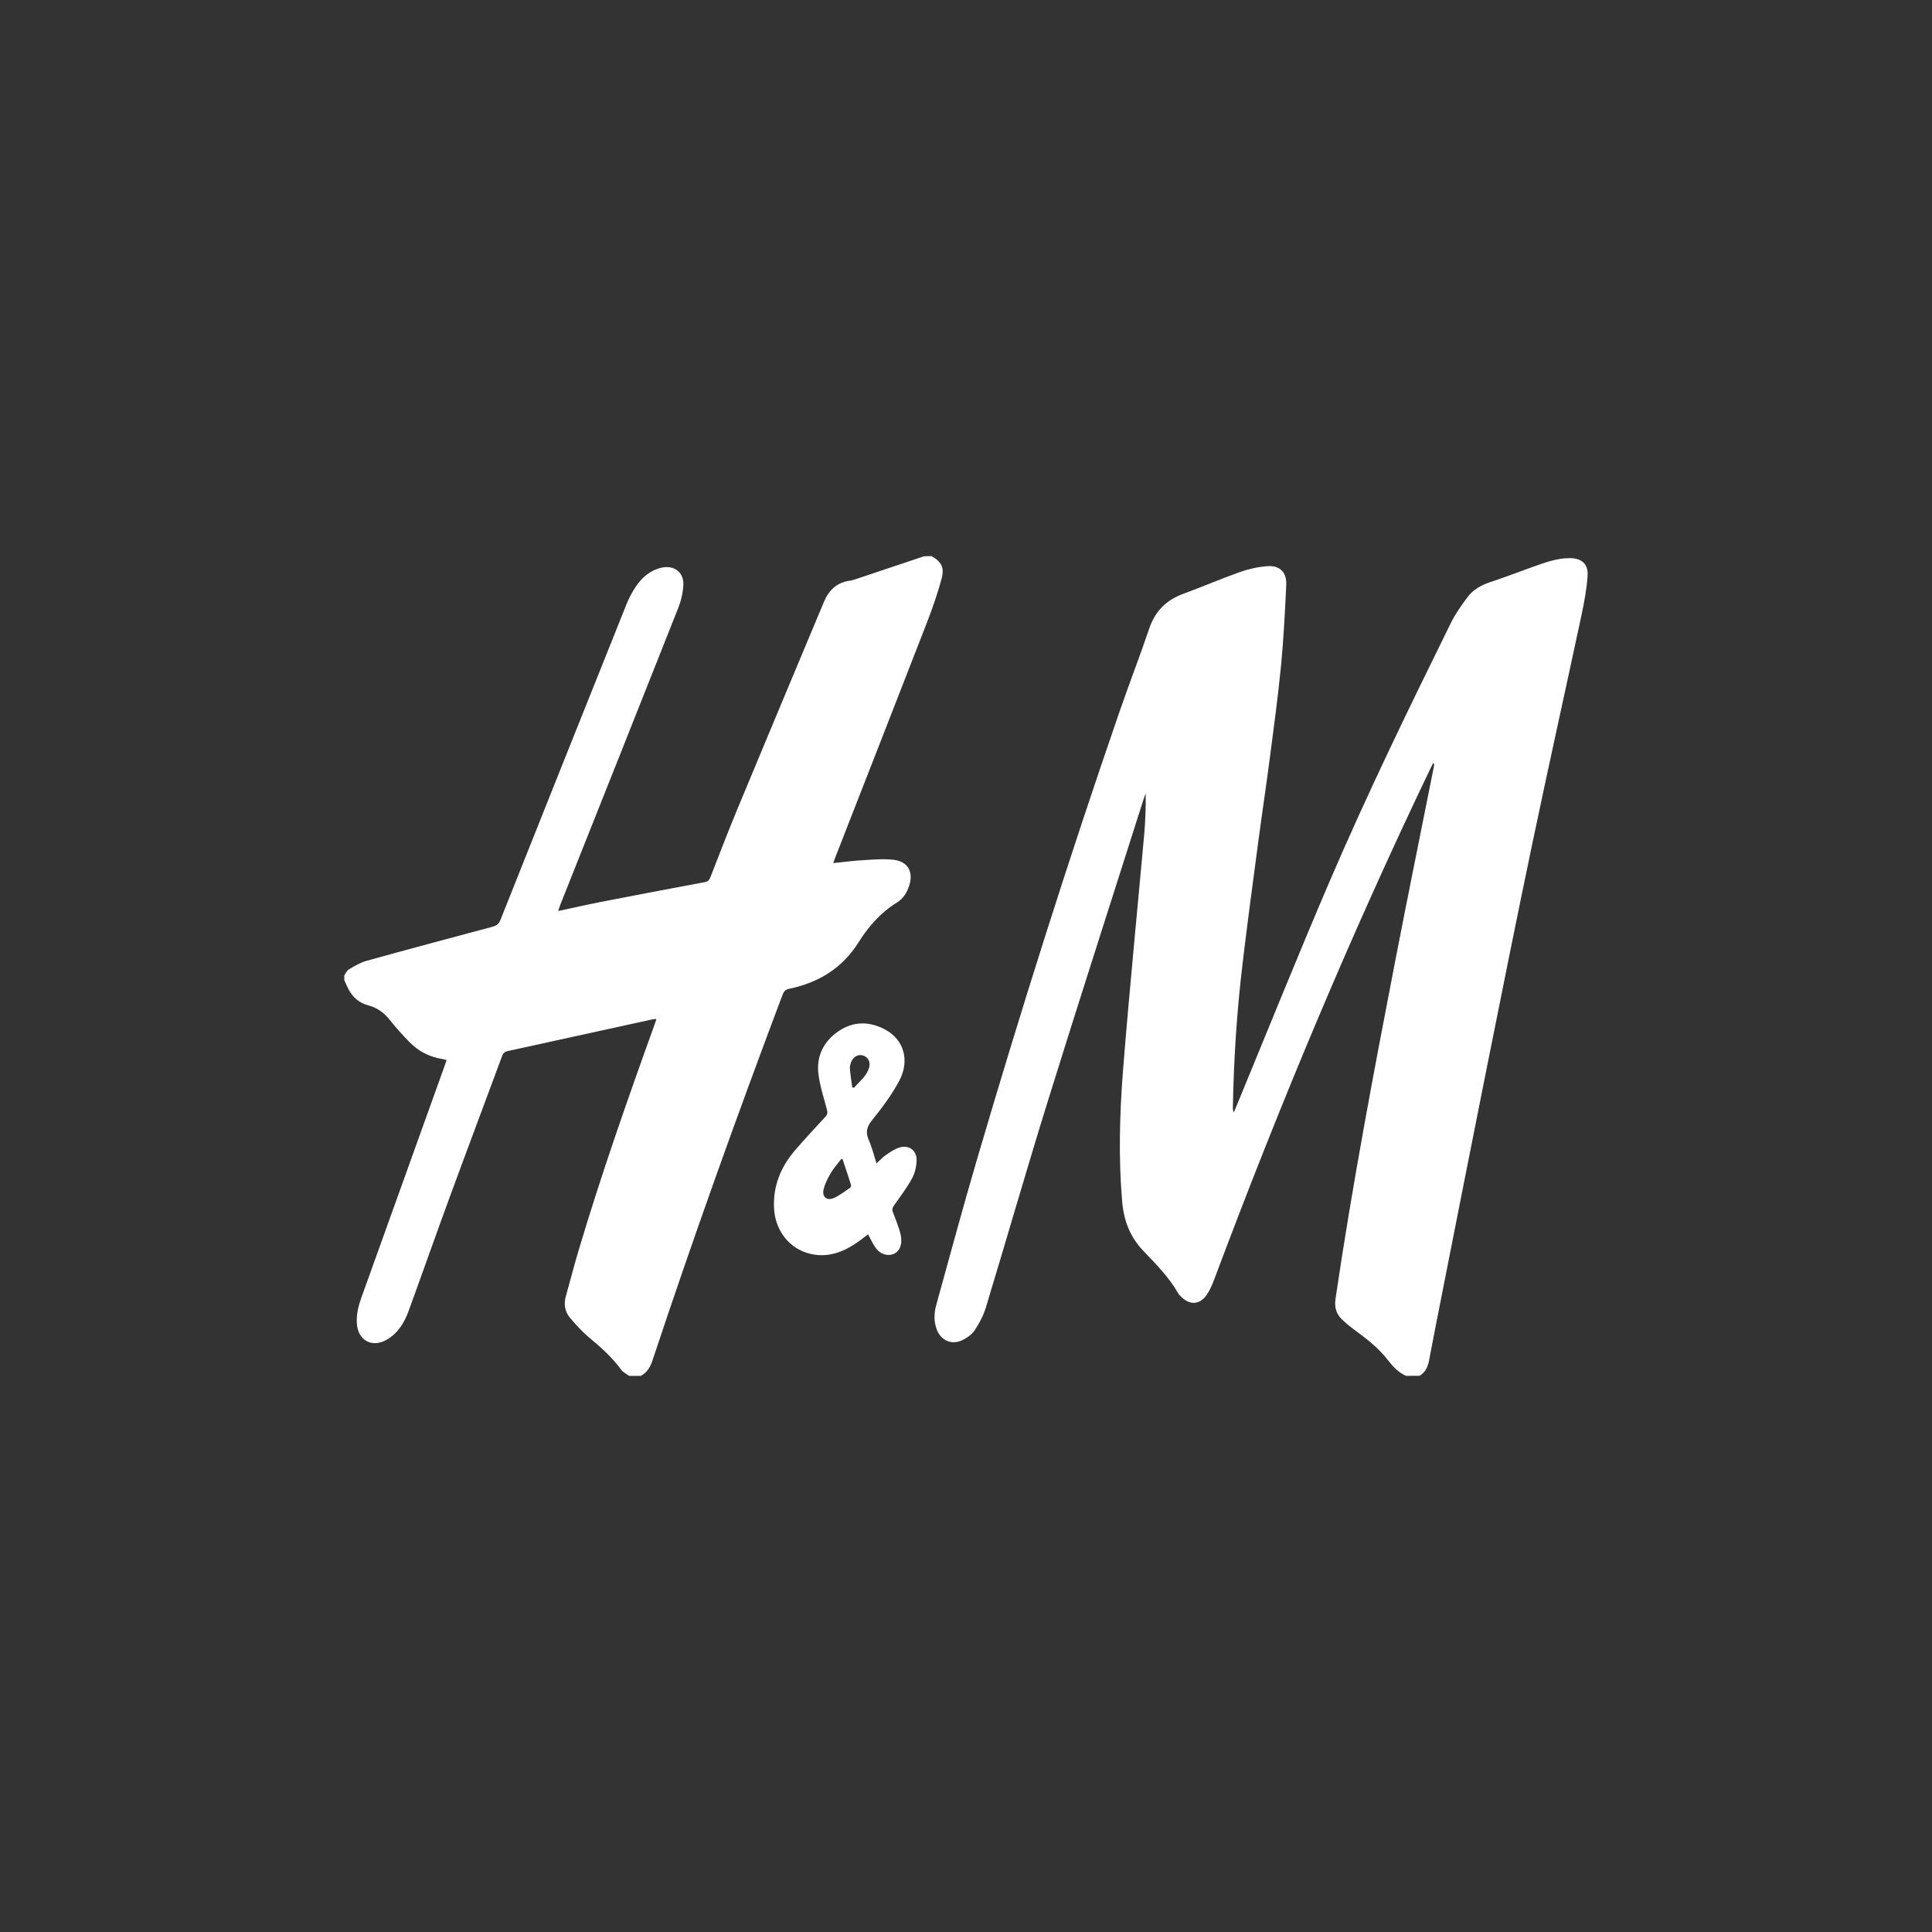
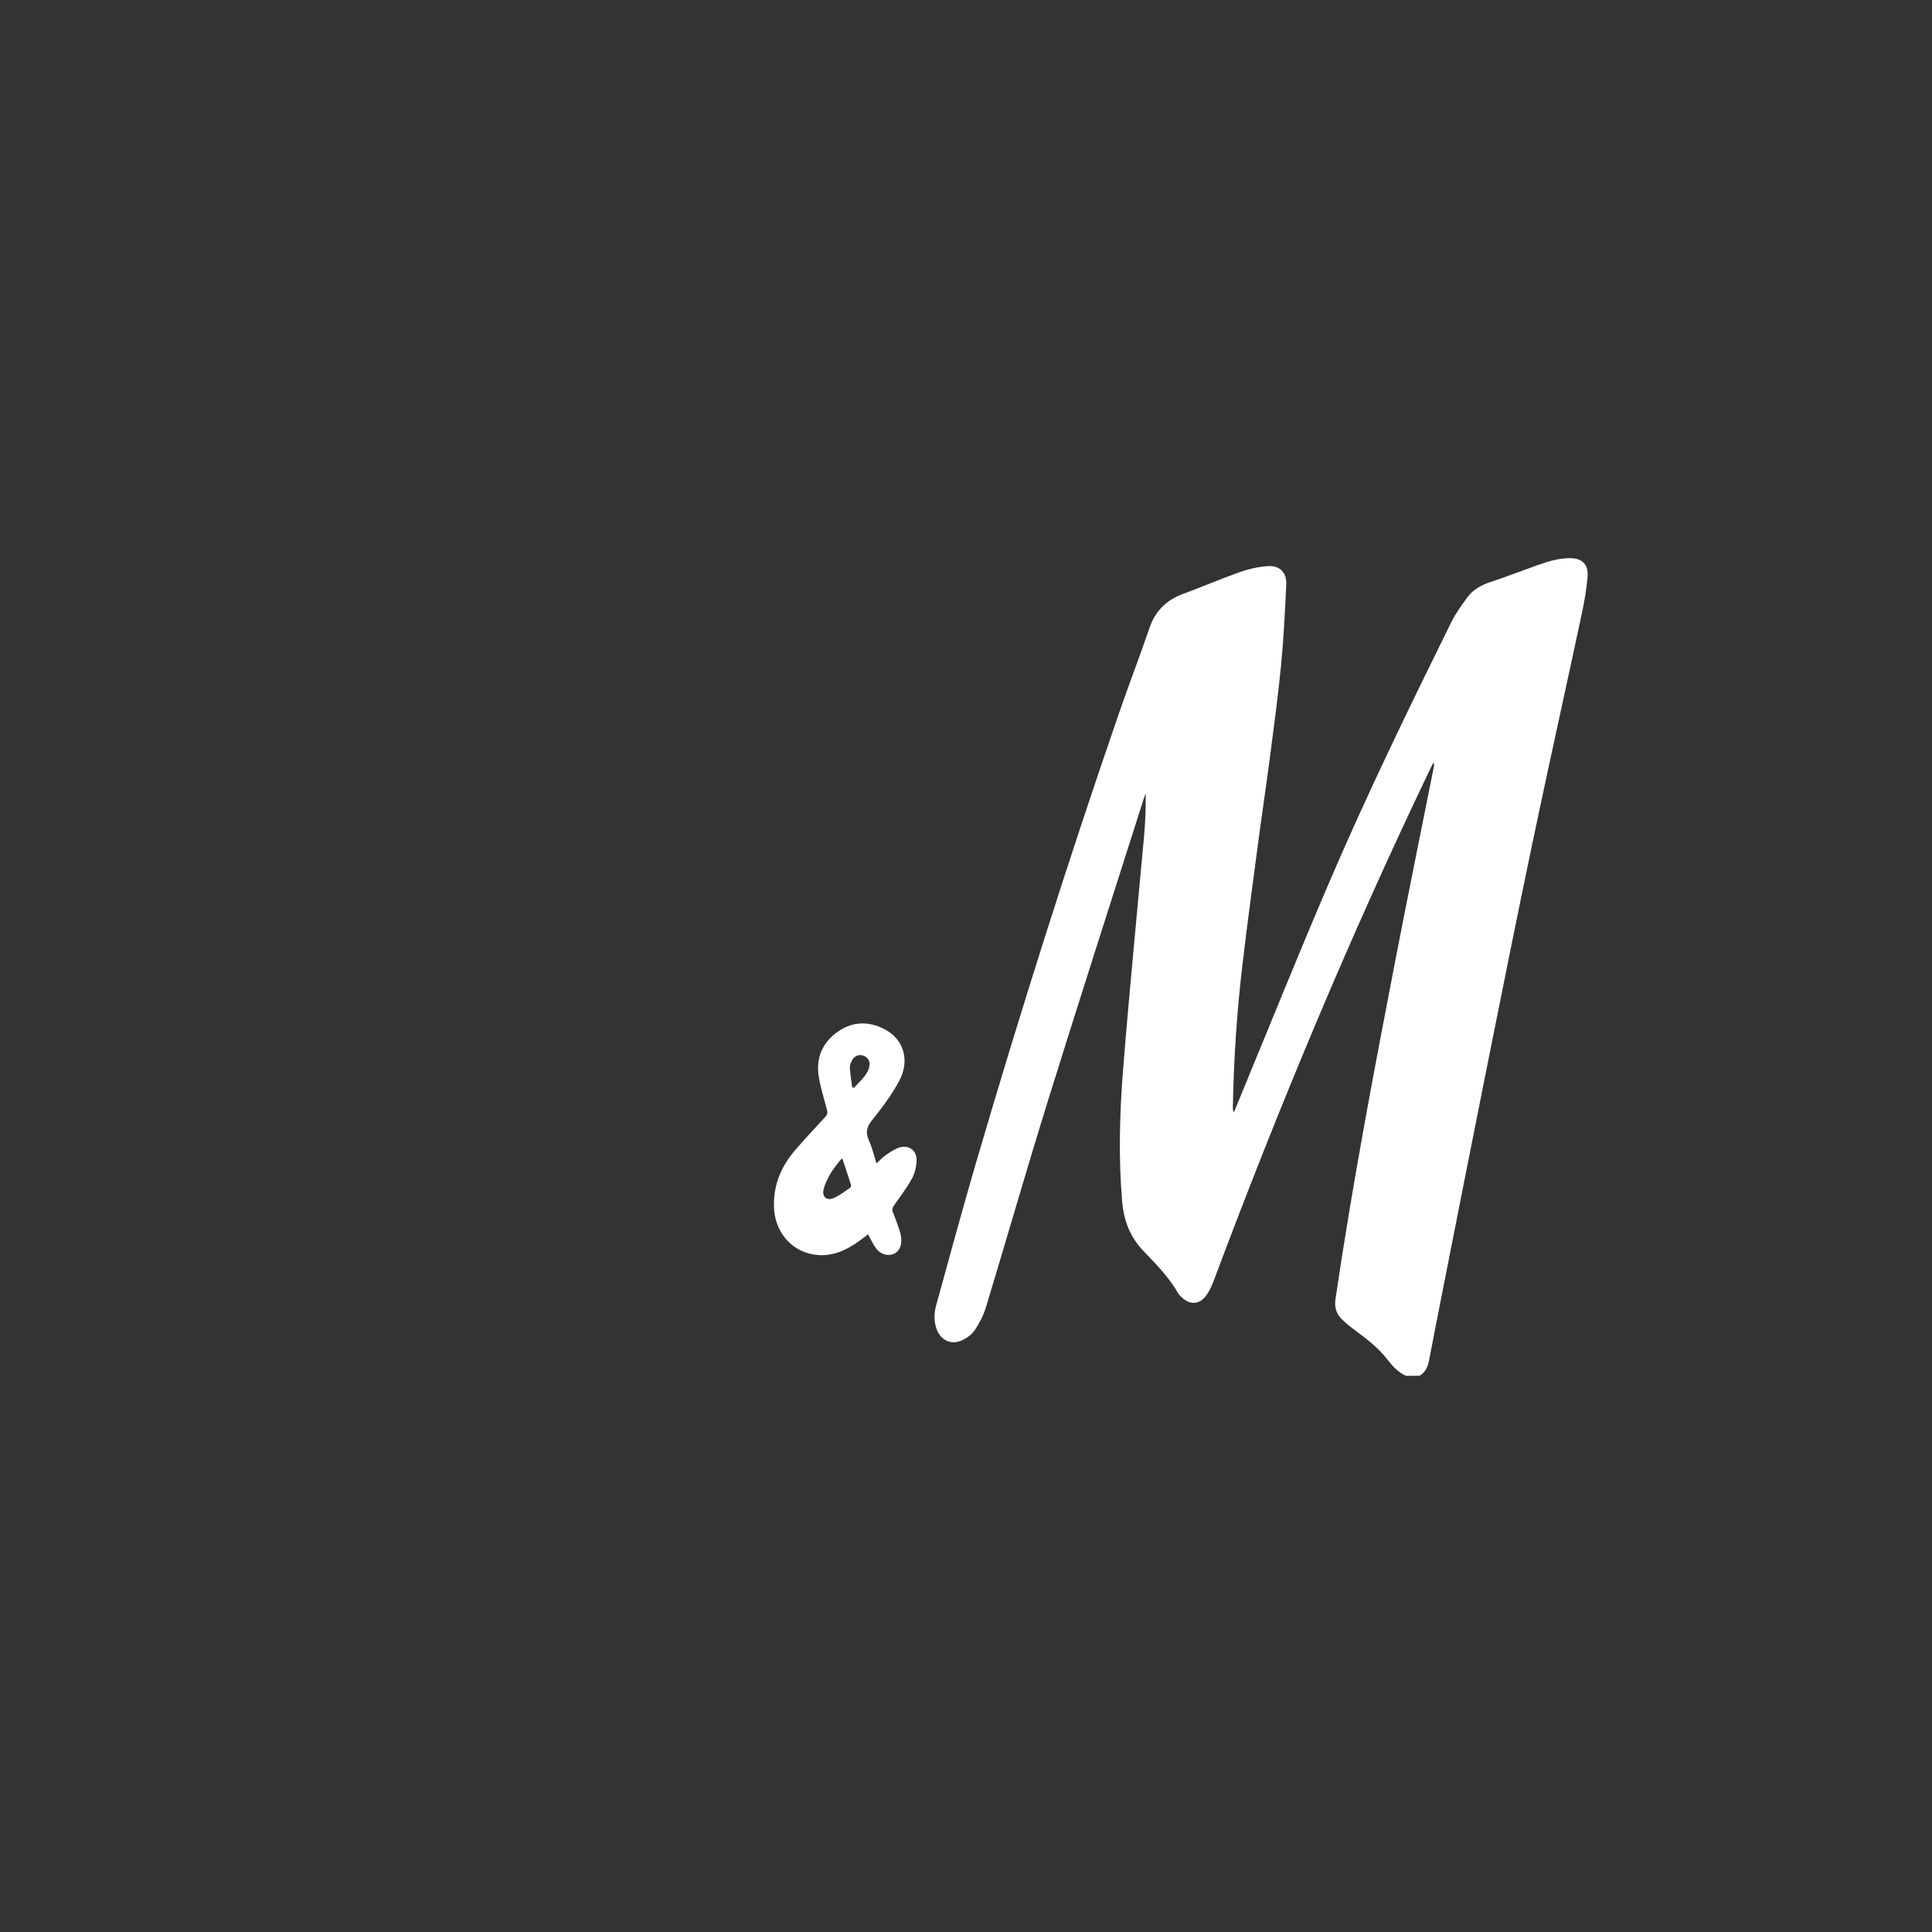
<svg xmlns="http://www.w3.org/2000/svg" id="Layer_1" x="0px" y="0px" viewBox="0 0 399.6 399.6" style="enable-background:new 0 0 399.6 399.6;" xml:space="preserve">
  <rect x="0" y="0" width="399.6" height="399.6" fill="#333333" stroke="none" />
  <style type="text/css">	.st0{fill:#FFFFFF;}</style>
  <g id="EB0Qoo.tif">
    <g>
      <path class="st0" d="M290.82,284.57c-1.61-0.7-2.73-1.93-3.79-3.3c-1.96-2.54-4.51-4.47-7.08-6.36c-0.86-0.63-1.69-1.33-2.45-2.08    c-1.16-1.13-1.51-2.55-1.28-4.15c3.46-23.45,7.87-46.73,12.37-69.99c2.59-13.4,5.33-26.78,7.99-40.17    c0.05-0.24,0.05-0.49-0.1-0.79c-0.18,0.34-0.36,0.68-0.53,1.03c-16.59,34.57-31.34,69.91-44.79,105.81    c-0.42,1.12-0.9,2.25-1.57,3.23c-1.42,2.08-3.47,2.21-5.27,0.43c-0.24-0.23-0.49-0.48-0.65-0.76c-1.9-3.33-4.58-6.02-7.19-8.75    c-2.75-2.86-4.04-6.27-4.38-10.2c-0.77-8.98-0.53-17.95,0.16-26.91c0.68-8.75,1.5-17.49,2.29-26.22    c0.68-7.57,1.43-15.14,2.1-22.71c0.25-2.83,0.36-5.68,0.31-8.57c-0.15,0.42-0.32,0.83-0.45,1.25    c-6.57,20.69-13.24,41.35-19.69,62.08c-4.45,14.31-8.58,28.72-12.93,43.06c-0.5,1.63-1.34,3.21-2.29,4.64    c-0.58,0.87-1.58,1.57-2.54,2.04c-2.25,1.09-4.49,0.07-5.34-2.29c-0.59-1.63-0.53-3.31-0.08-4.95c2.75-9.93,5.43-19.88,8.33-29.77    c9.14-31.17,18.94-62.14,29.54-92.85c2.01-5.82,4.24-11.56,6.22-17.39c1.22-3.59,3.55-5.85,7.06-7.13    c3.89-1.42,7.7-3.08,11.6-4.46c1.84-0.65,3.81-1.1,5.75-1.24c2.57-0.19,4.02,1.28,3.9,3.85c-0.26,5.58-0.54,11.17-1.08,16.74    c-0.62,6.36-1.48,12.7-2.31,19.04c-0.77,5.91-1.66,11.8-2.44,17.71c-1.11,8.33-2.23,16.66-3.22,25    c-1.17,9.82-1.81,19.68-1.99,29.57c-0.01,0.33,0,0.67,0.2,1.08c0.15-0.36,0.3-0.73,0.45-1.09c6.43-15.55,12.7-31.17,19.33-46.63    c7.79-18.15,16.43-35.91,25.16-53.62c0.91-1.84,2.15-3.55,3.37-5.21c1.18-1.6,2.87-2.53,4.78-3.16c2.89-0.95,5.72-2.05,8.58-3.07    c2.52-0.9,5.04-1.86,7.77-1.87c2.48-0.01,3.9,1.21,3.73,3.67c-0.19,2.72-0.69,5.43-1.26,8.11c-3.36,15.71-6.85,31.38-10.14,47.1    c-3.29,15.72-6.44,31.47-9.59,47.22c-3.02,15.06-5.97,30.13-8.95,45.2c-0.97,4.89-1.93,9.78-2.86,14.68    c-0.25,1.31-0.77,2.41-1.93,3.13C292.69,284.57,291.76,284.57,290.82,284.57z" />
-       <path class="st0" d="M192.68,115.03c2.03,1.16,2.71,2.35,2.06,4.71c-0.83,3.05-1.87,6.07-3.02,9.02    c-6.25,16.12-12.57,32.22-18.86,48.33c-0.17,0.42-0.32,0.85-0.53,1.42c2.19-0.22,4.21-0.49,6.24-0.6c2.1-0.12,4.23-0.32,6.29-0.07    c2.94,0.35,4.1,2.51,3.19,5.35c-0.46,1.44-1.22,2.66-2.55,3.49c-3.32,2.06-5.87,4.93-7.9,8.18c-3.39,5.42-8.3,8.39-14.41,9.66    c-0.77,0.16-1.08,0.56-1.34,1.25c-9.44,25.04-18.47,50.23-26.9,75.63c-0.45,1.36-1.12,2.49-2.42,3.18c-0.8,0-1.61,0-2.41,0    c-0.55-0.42-1.25-0.74-1.64-1.28c-1.89-2.61-4.28-4.69-6.72-6.74c-1.4-1.18-2.64-2.56-3.83-3.95c-1.11-1.3-1.36-2.86-0.89-4.53    c0.88-3.09,1.67-6.2,2.58-9.28c4.72-15.85,10.19-31.44,15.8-46.98c0.12-0.32,0.21-0.65,0.34-1.06c-0.34,0.03-0.54,0.02-0.73,0.06    c-10,2.19-20,4.39-30,6.57c-0.63,0.14-0.95,0.42-1.18,1.03c-3.57,9.66-7.21,19.31-10.76,28.98c-2.91,7.91-5.7,15.87-8.59,23.79    c-0.89,2.43-2.22,4.6-4.56,5.93c-3.03,1.71-5.9,0.11-6.13-3.36c-0.12-1.85,0.3-3.59,0.91-5.3c5.77-16.06,11.54-32.11,17.3-48.17    c0.12-0.33,0.22-0.67,0.34-1.04c-0.33-0.08-0.55-0.16-0.77-0.19c-2.67-0.41-4.98-1.57-6.86-3.48c-1.48-1.5-2.88-3.09-4.2-4.73    c-1.16-1.45-2.55-2.43-4.33-2.9c-1.89-0.5-3.26-1.66-4.14-3.39c-0.3-0.59-0.57-1.2-0.85-1.81c0-0.34,0-0.67,0-1.01    c0.31-0.43,0.54-1,0.96-1.25c1.15-0.66,2.32-1.39,3.58-1.74c8.67-2.41,17.36-4.73,26.05-7.05c0.83-0.22,1.34-0.52,1.7-1.41    c8.65-21.76,17.34-43.5,26.05-65.24c0.51-1.26,1.14-2.5,1.9-3.64c1.29-1.94,2.99-3.44,5.35-3.99c2.59-0.6,4.67,0.92,4.54,3.58    c-0.08,1.6-0.47,3.25-1.06,4.75c-8.1,20.47-16.25,40.91-24.39,61.37c-0.15,0.39-0.27,0.79-0.45,1.31    c2.99-0.64,5.82-1.29,8.67-1.85c7.22-1.41,14.46-2.78,21.69-4.13c0.62-0.12,0.89-0.41,1.11-0.96c1.84-4.7,3.64-9.42,5.58-14.09    c5.95-14.34,11.96-28.65,17.95-42.97c1-2.39,2.68-3.97,5.34-4.33c0.46-0.06,0.91-0.21,1.36-0.36c4.66-1.56,9.31-3.12,13.96-4.68    C191.61,115.03,192.14,115.03,192.68,115.03z" />
      <path class="st0" d="M181.29,240.63c0.72-0.65,1.26-1.27,1.91-1.71c0.9-0.61,1.83-1.28,2.85-1.58c1.94-0.59,3.58,0.61,3.53,2.64    c-0.03,1.26-0.33,2.64-0.93,3.73c-1.07,1.96-2.43,3.76-3.73,5.59c-0.35,0.5-0.46,0.89-0.23,1.45c0.45,1.12,0.87,2.25,1.25,3.39    c0.22,0.66,0.41,1.35,0.46,2.05c0.13,1.59-0.49,2.72-1.6,3.18c-1.16,0.47-2.66,0.09-3.58-1.13c-0.67-0.89-1.12-1.94-1.68-2.94    c-0.89,0.66-1.77,1.38-2.72,2c-2.82,1.84-5.84,2.84-9.24,2.03c-4.27-1.01-7.23-4.76-7.48-9.36c-0.25-4.64,1.38-8.61,4.35-12.06    c2.03-2.36,4.16-4.64,6.27-6.93c0.42-0.45,0.49-0.83,0.33-1.42c-0.64-2.42-1.43-4.83-1.76-7.3c-0.5-3.78,1.05-6.88,4.17-8.99    c3.06-2.08,6.4-2.05,9.62-0.32c3.87,2.07,5.17,6.42,2.88,10.66c-1.54,2.87-3.54,5.53-5.58,8.07c-1.11,1.38-1.4,2.5-0.7,4.1    C180.35,237.26,180.73,238.88,181.29,240.63z M174.23,239.64c-0.19,0.11-0.29,0.15-0.34,0.21c-0.71,0.93-1.5,1.82-2.08,2.82    c-0.61,1.05-1.2,2.19-1.47,3.36c-0.36,1.53,0.69,2.39,2.12,1.76c1.2-0.53,2.27-1.38,3.37-2.12c0.14-0.09,0.24-0.42,0.19-0.59    C175.45,243.28,174.84,241.49,174.23,239.64z M176.27,224.92c0.13,0.02,0.26,0.03,0.39,0.05c1.11-1.3,2.54-2.34,3.08-4.08    c0.36-1.17-0.11-2.16-1.13-2.54c-0.96-0.36-1.98,0.07-2.47,1.12c-0.21,0.44-0.39,0.96-0.36,1.43    C175.88,222.24,176.09,223.58,176.27,224.92z" />
    </g>
  </g>
</svg>